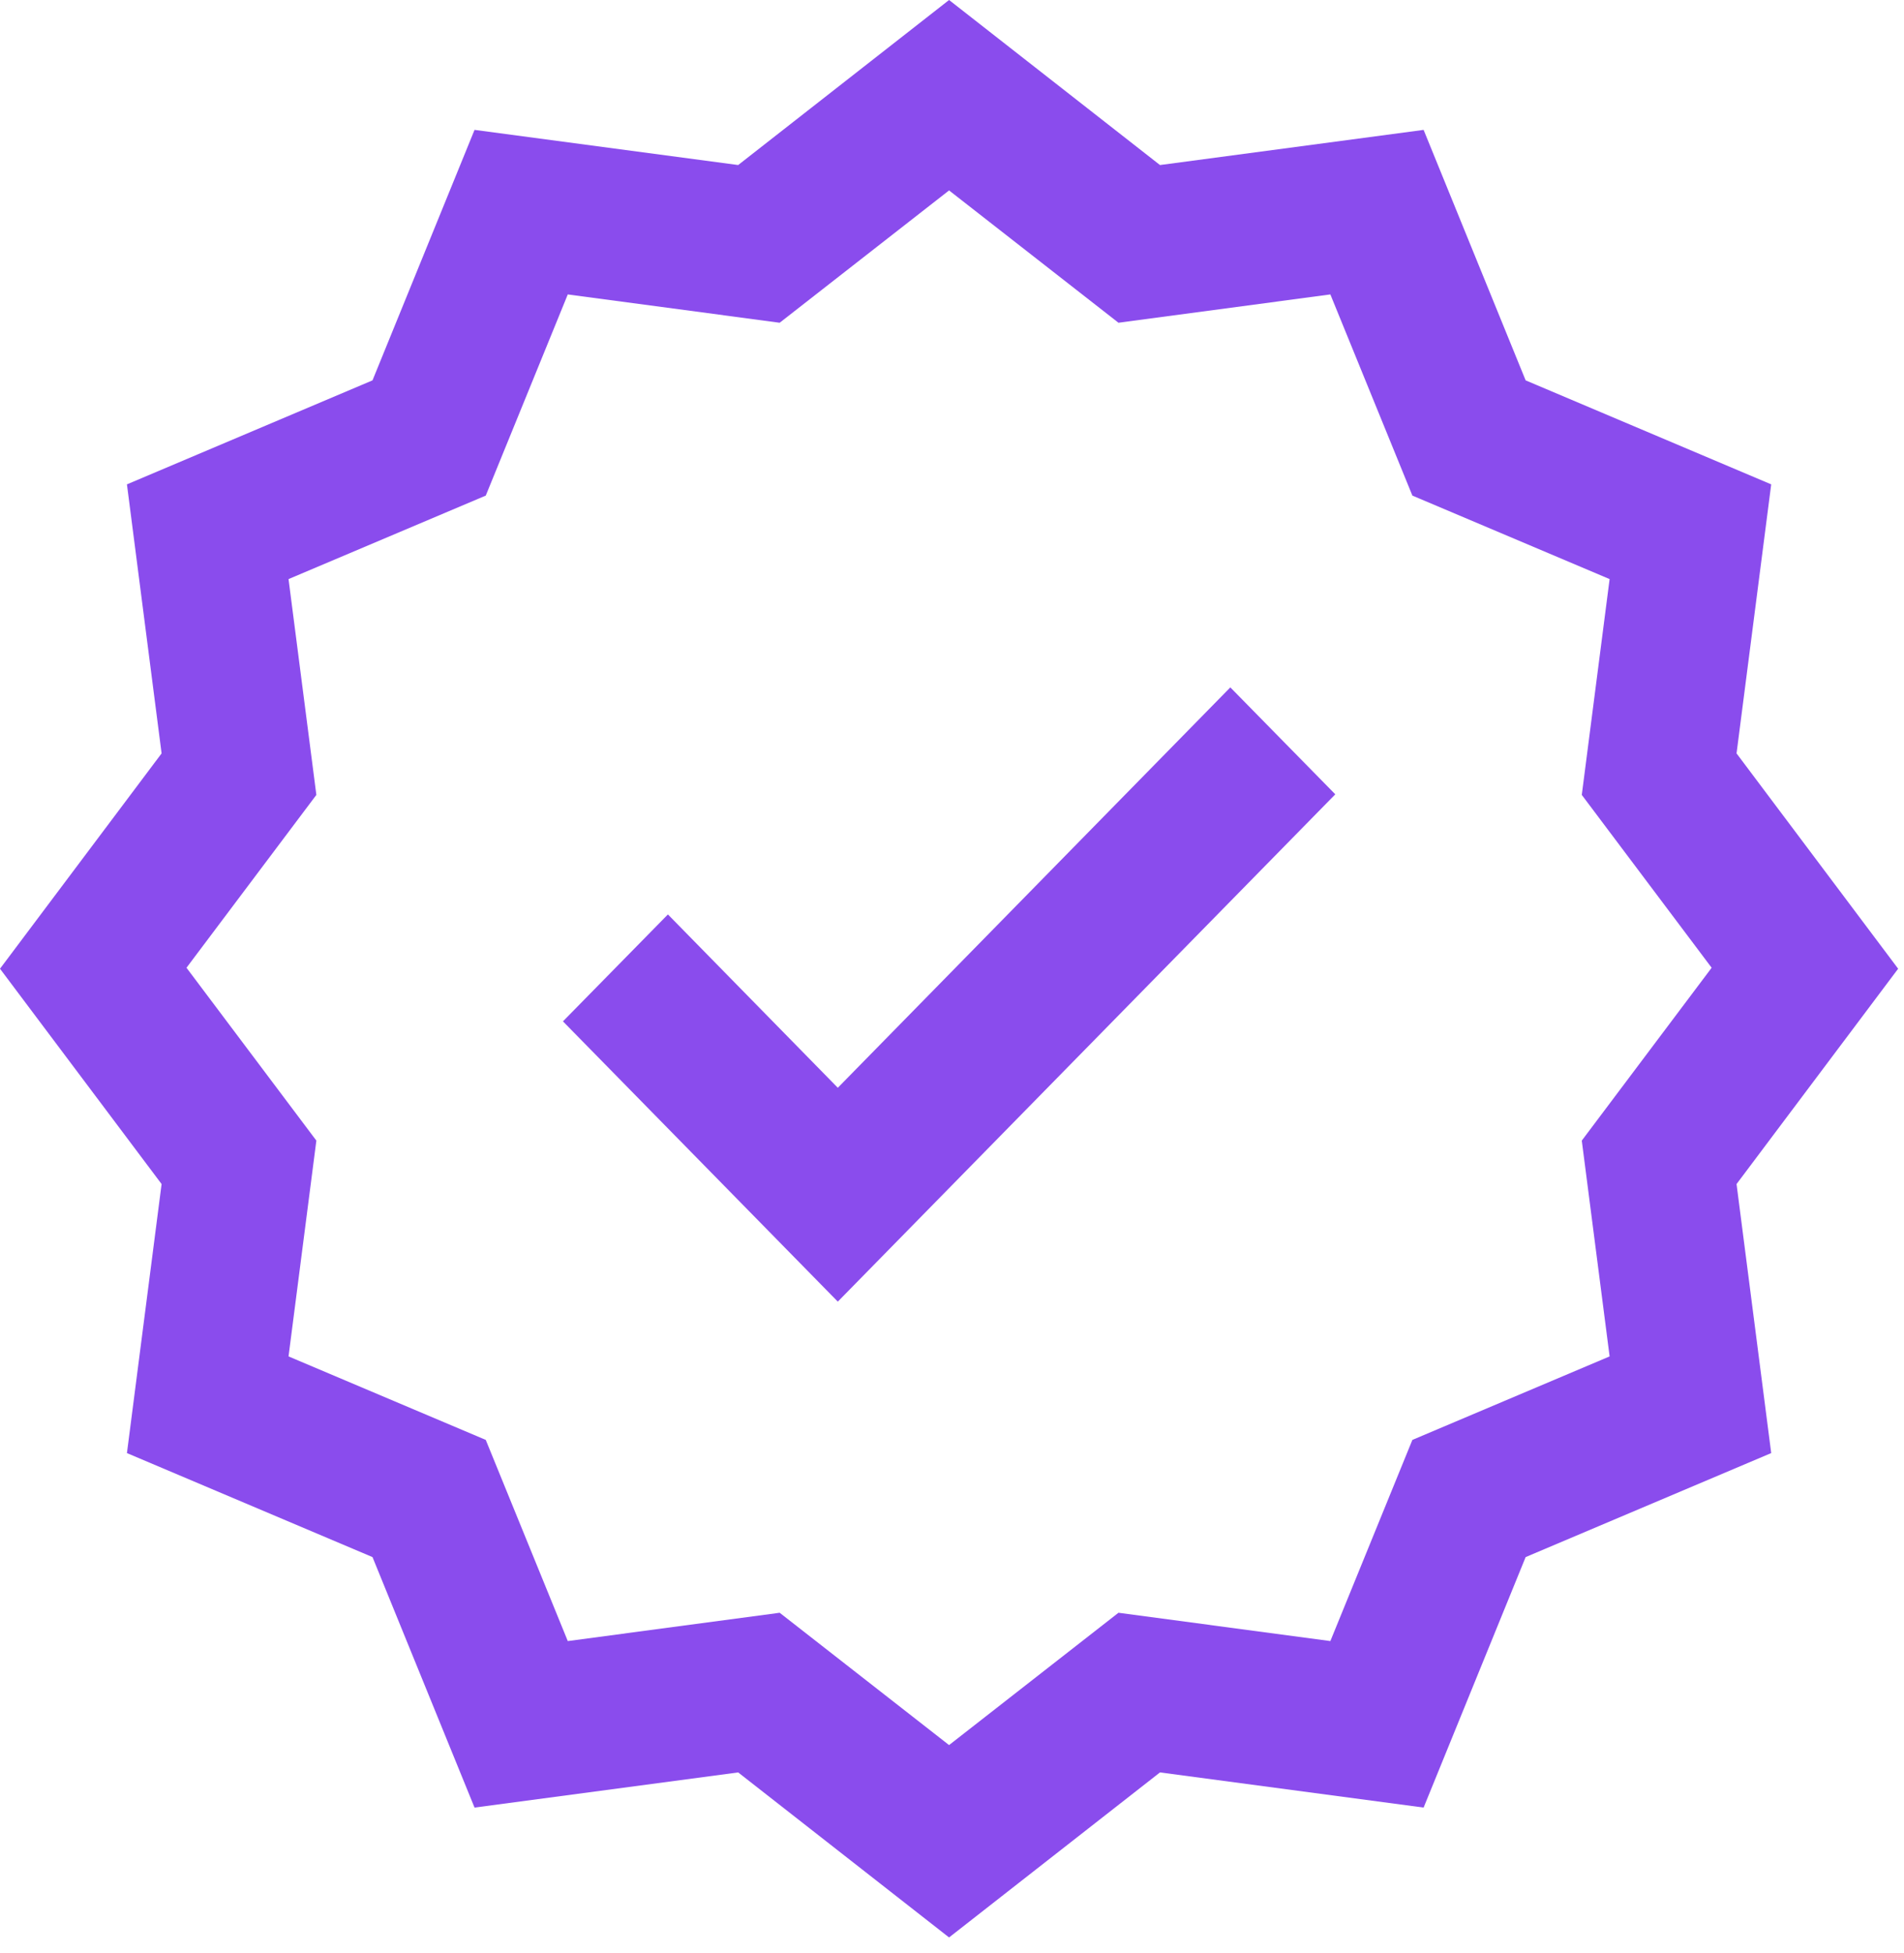
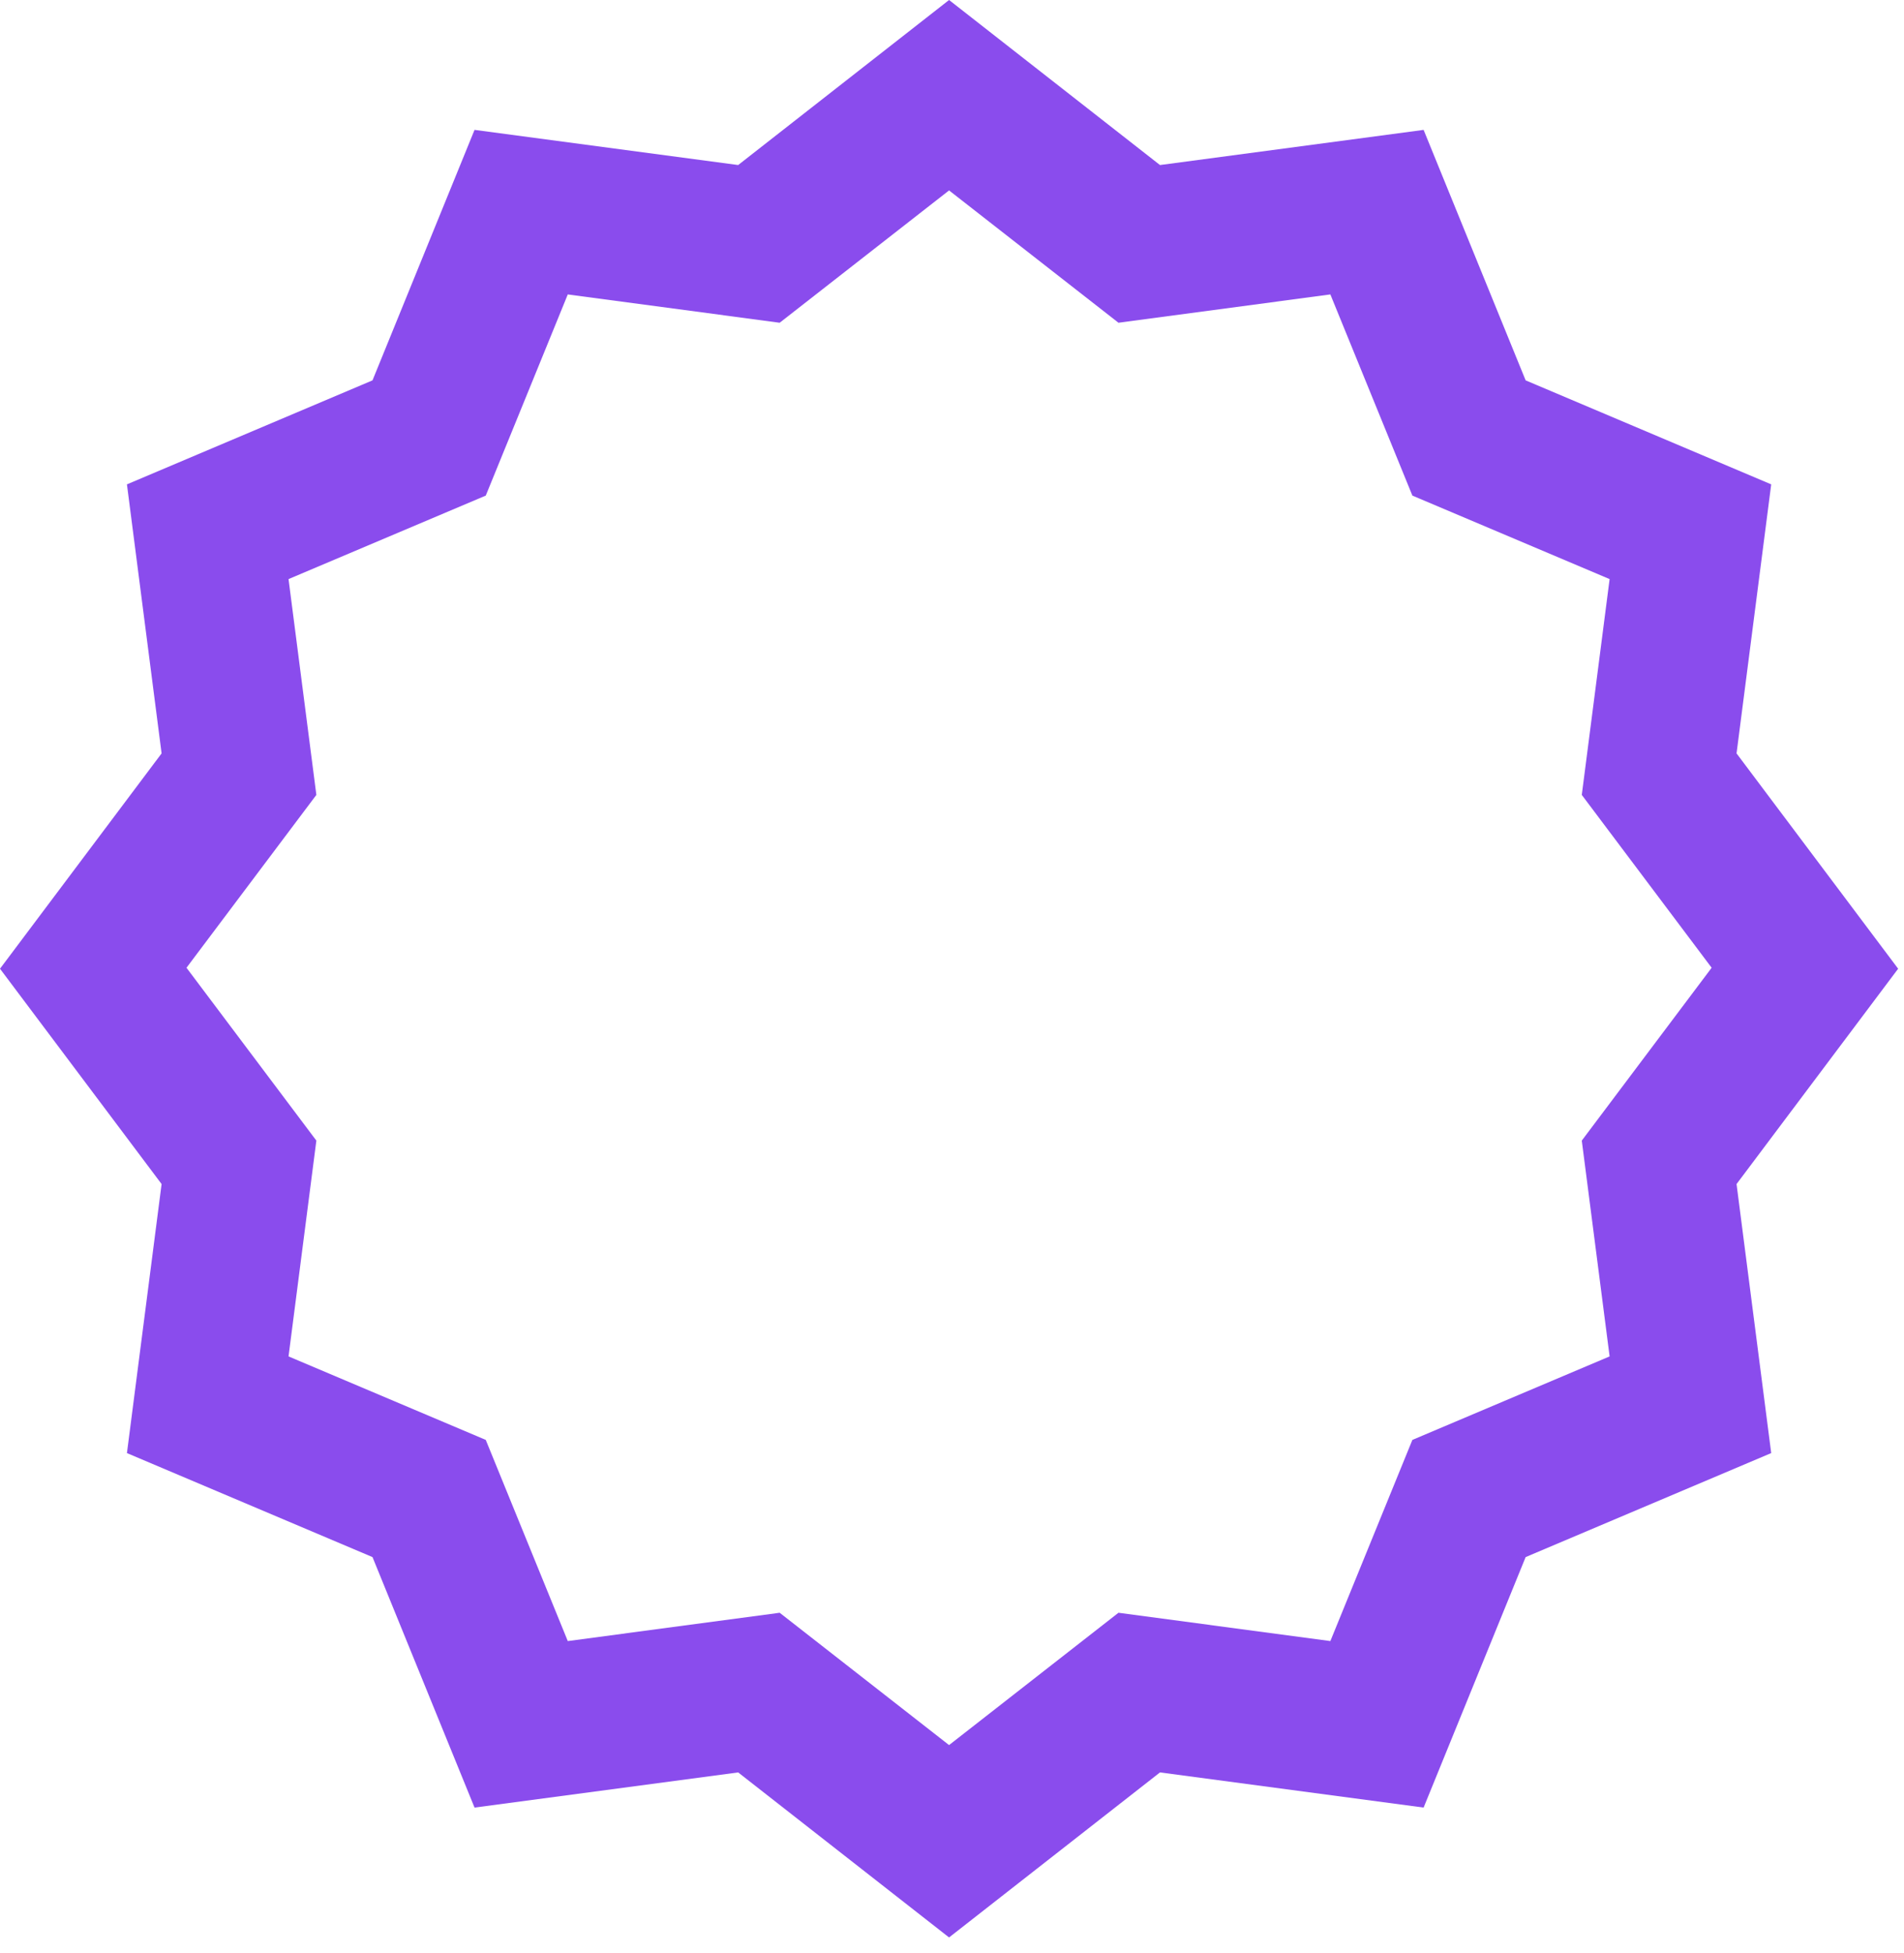
<svg xmlns="http://www.w3.org/2000/svg" width="39" height="40" viewBox="0 0 39 40" fill="none">
  <path d="M19.44 3.9L22.91 6.61L27.25 6.03L28.93 10.15L32.97 11.86L32.4 16.28L35.06 19.82L32.4 23.36L32.97 27.78L28.93 29.49L27.25 33.61L22.91 33.03L19.44 35.74L15.97 33.03L11.63 33.61L9.95 29.49L5.91 27.78L6.48 23.36L3.82 19.82L6.48 16.28L5.91 11.86L9.95 10.15L11.63 6.03L15.97 6.61L19.44 3.9ZM19.44 0L15.12 3.38L9.72 2.66L7.63 7.79L2.6 9.92L3.31 15.43L0 19.84L3.31 24.25L2.6 29.76L7.63 31.89L9.72 37.02L15.12 36.3L19.44 39.68L23.76 36.3L29.16 37.02L31.25 31.89L36.28 29.76L35.57 24.25L38.88 19.84L35.57 15.43L36.28 9.92L31.25 7.79L29.16 2.66L23.76 3.38L19.44 0Z" fill="#8A4CED" />
-   <path d="M17.161 26.658L11.531 20.918L13.681 18.728L17.161 22.278L25.201 14.078L27.351 16.268L17.161 26.658Z" fill="#8A4CED" />
</svg>